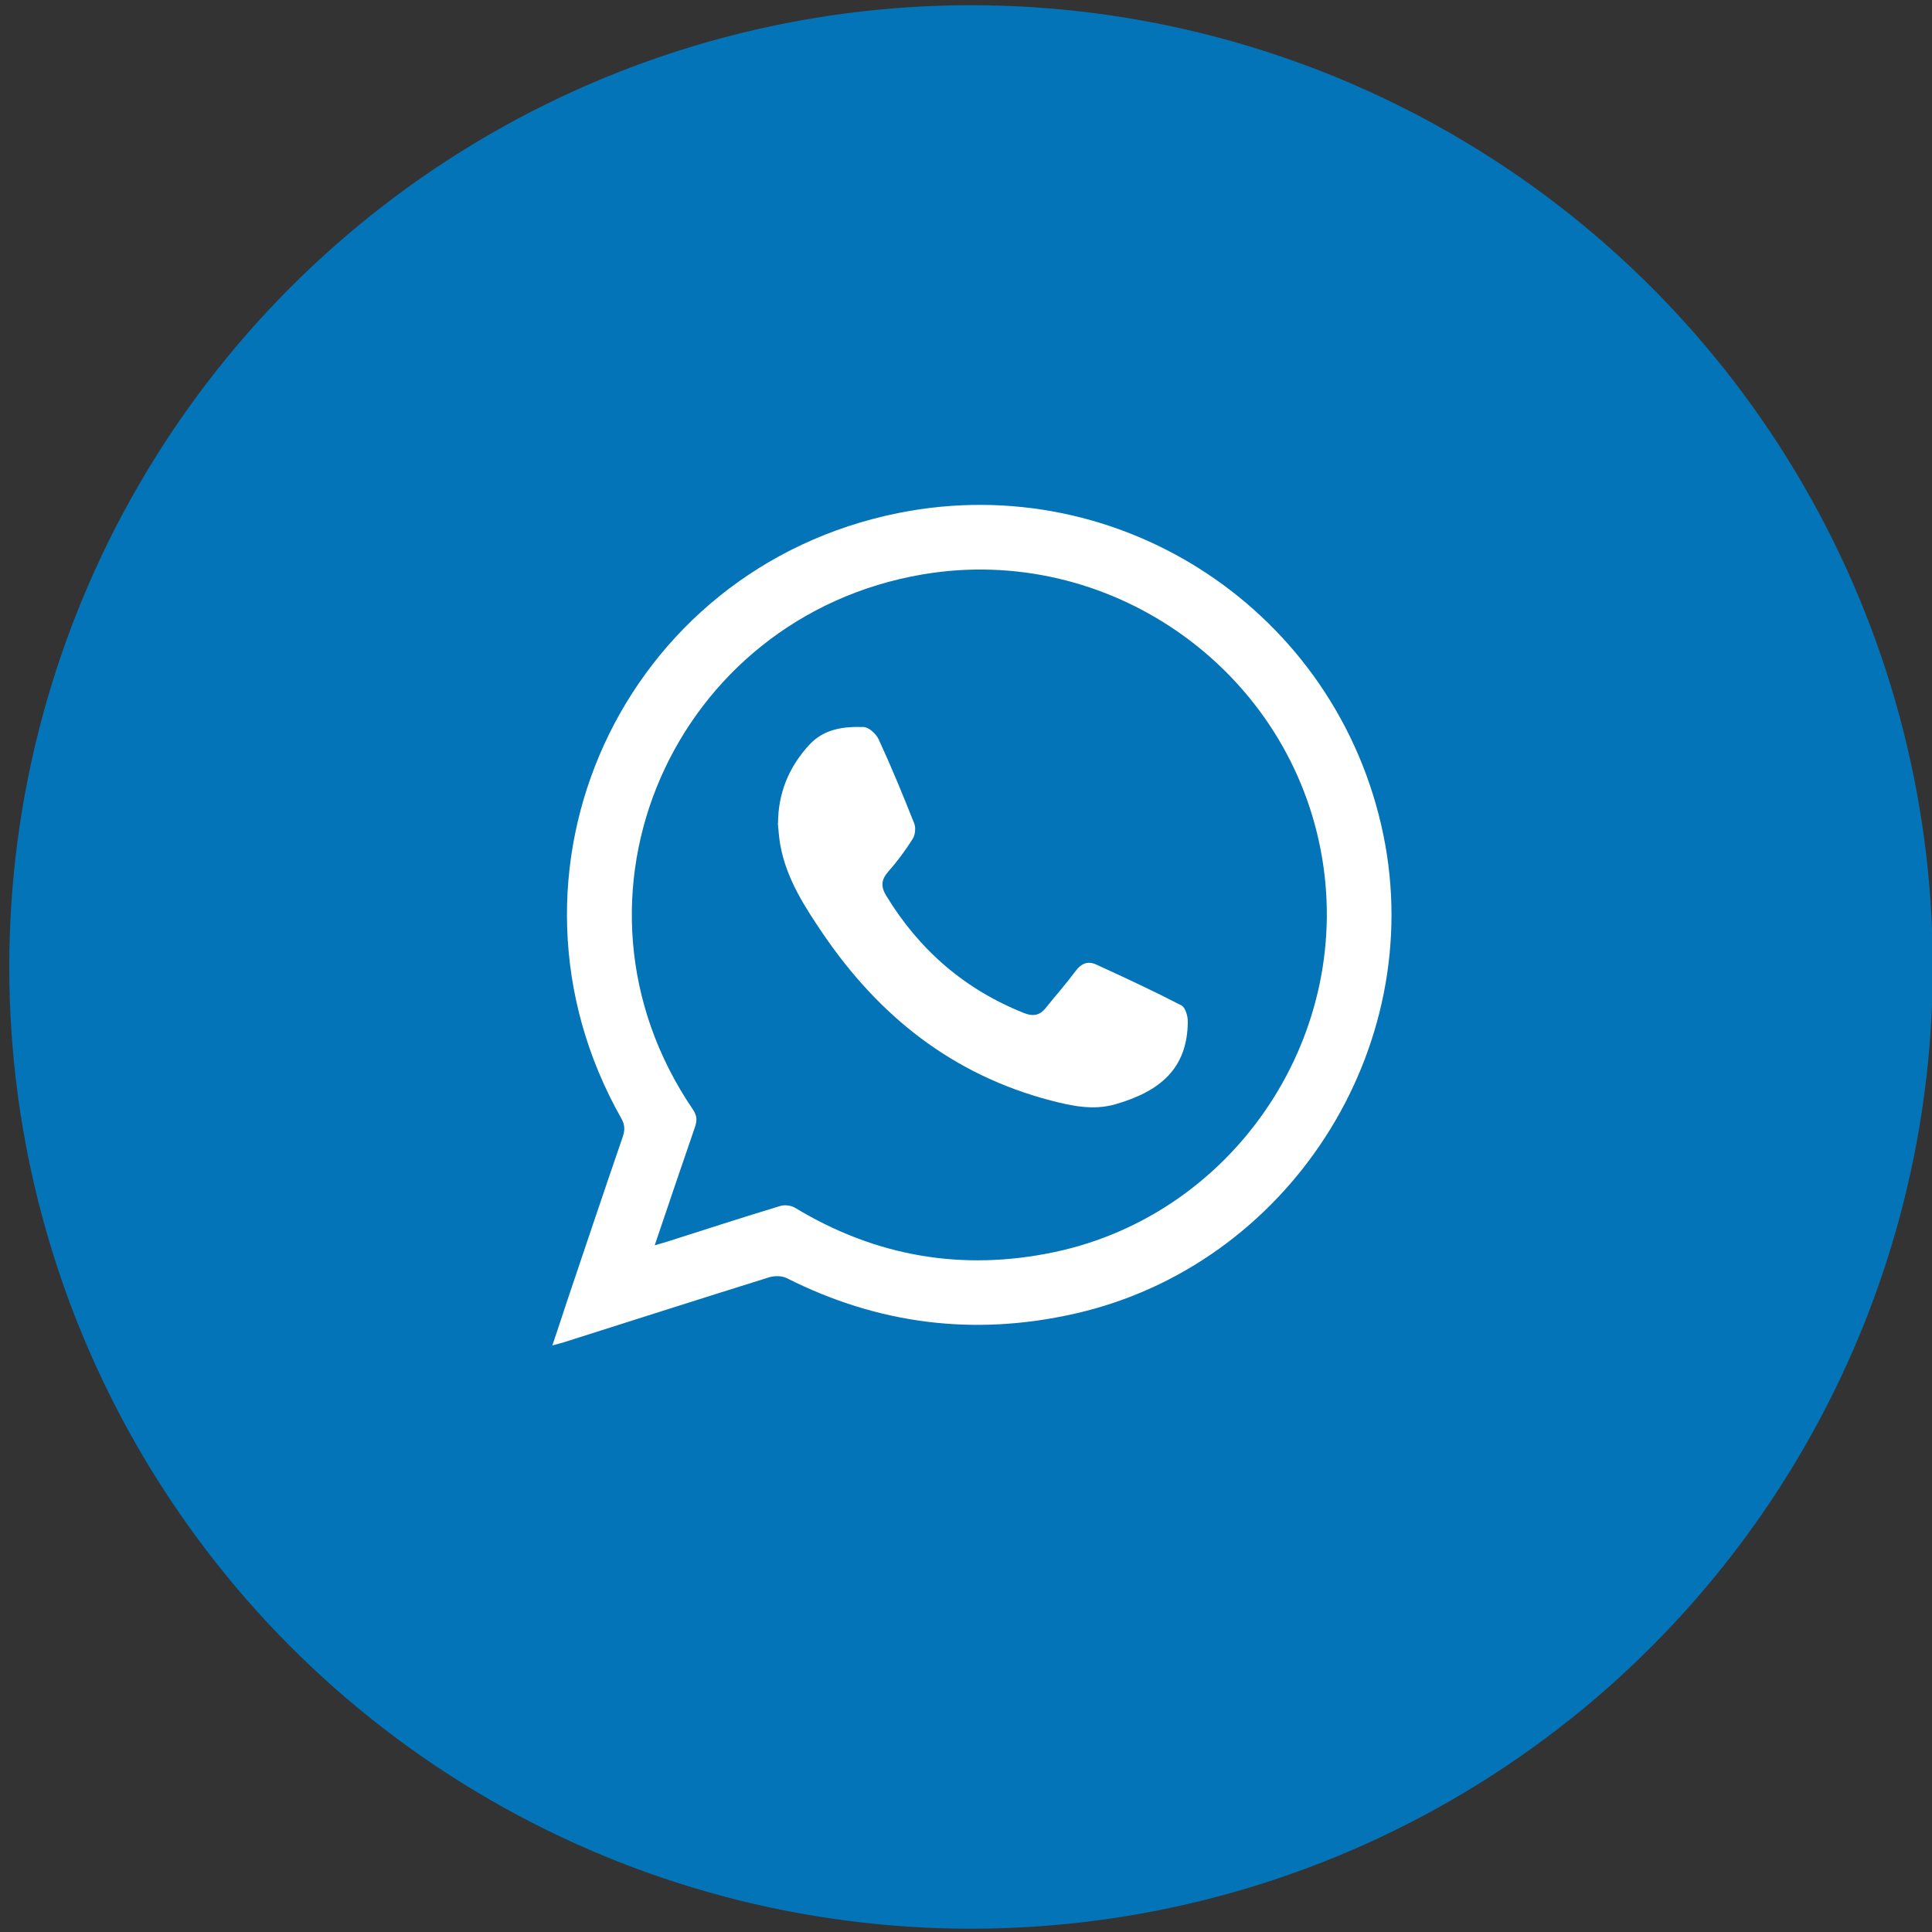
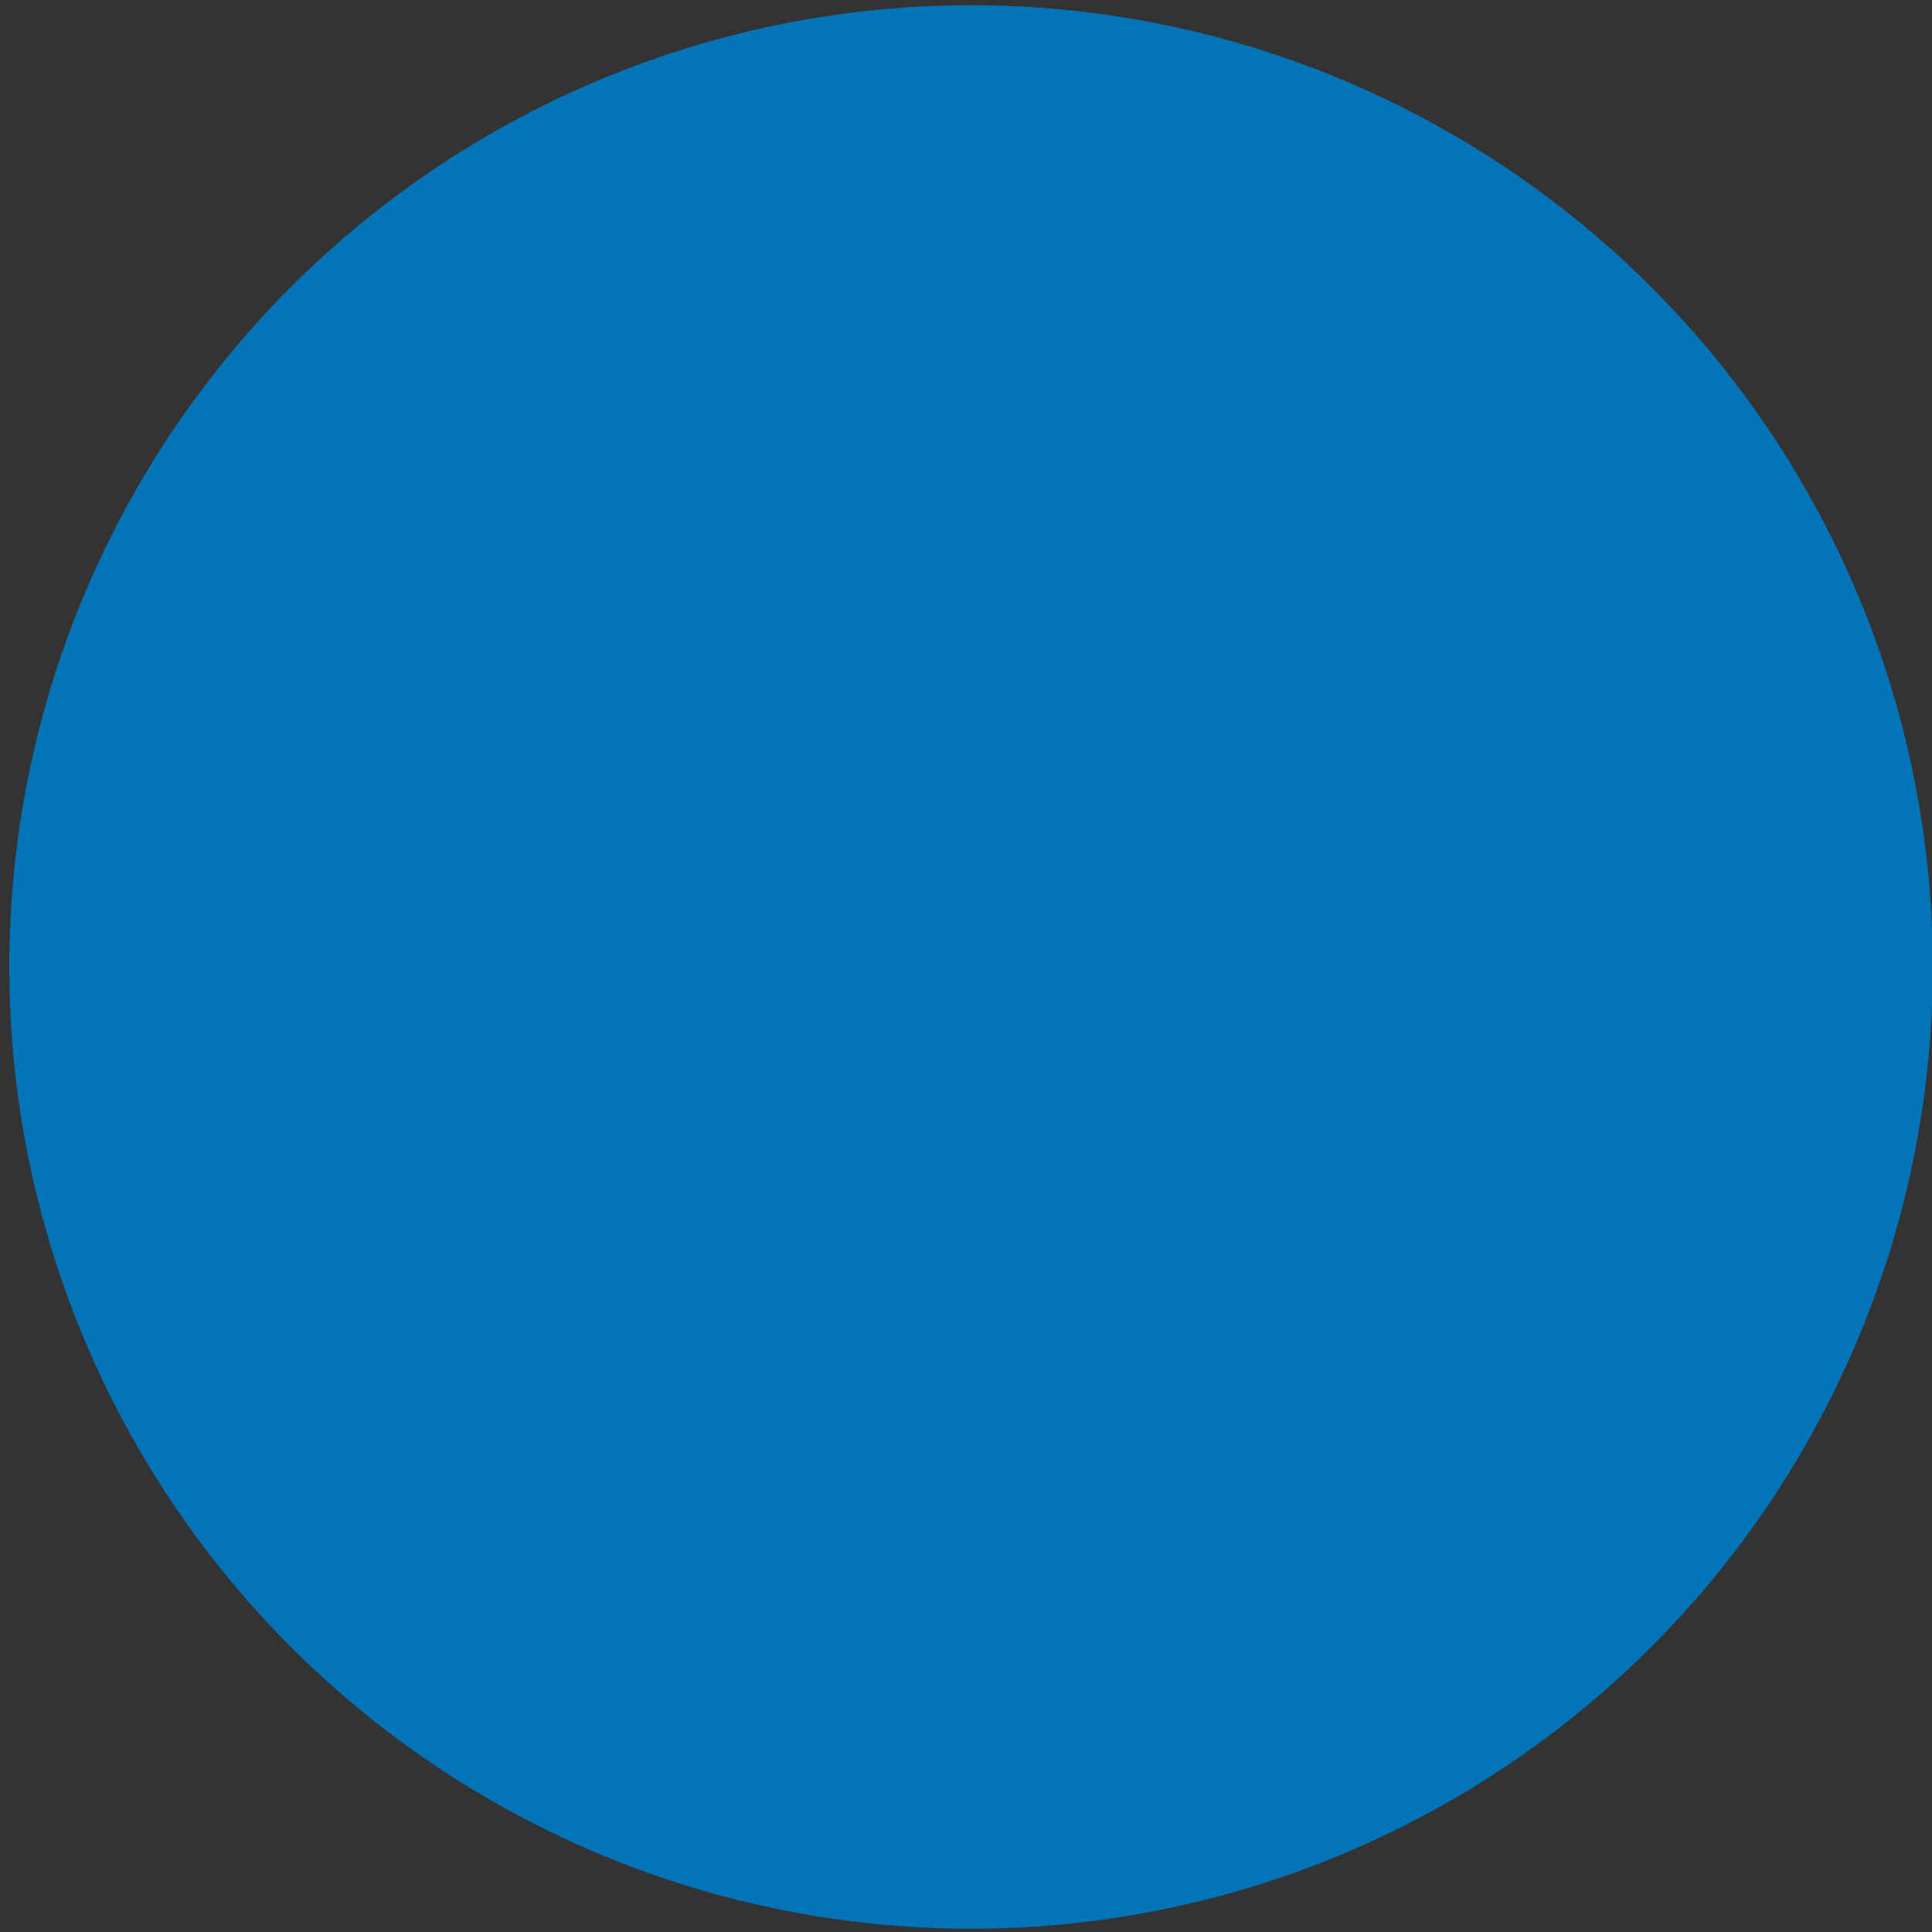
<svg xmlns="http://www.w3.org/2000/svg" id="Ebene_1" data-name="Ebene 1" viewBox="0 0 100 100">
  <rect x="0" y="0" width="100" height="100" fill="#333333" stroke="none" />
  <defs>
    <style>      .cls-1 {        fill: #0374b8;      }      .cls-1, .cls-2 {        stroke-width: 0px;      }      .cls-2 {        fill: #fff;      }    </style>
  </defs>
  <circle class="cls-1" cx="50.26" cy="50.05" r="49.78" />
  <g>
-     <path class="cls-2" d="M28.59,69.64c.28-.83.51-1.53.74-2.23.96-2.85,1.92-5.71,2.9-8.56.12-.35.12-.62-.07-.96-7.19-12.7.04-28.48,14.36-31.34,11.51-2.3,22.7,5.13,25.08,16.65,2.29,11.11-4.93,22.31-15.99,24.8-5.19,1.17-10.15.55-14.9-1.85-.25-.12-.62-.12-.89-.04-3.56,1.11-7.12,2.25-10.68,3.38-.13.04-.27.07-.55.15ZM33.88,64.46c.3-.09.49-.14.68-.2,1.94-.62,3.88-1.25,5.83-1.84.23-.07.56-.03.77.1,4.17,2.52,8.65,3.29,13.41,2.29,9.43-1.99,15.63-11.39,13.78-20.86-1.84-9.45-11.03-15.84-20.59-14.22-12.88,2.19-19.36,16.72-11.9,27.69.21.31.23.55.12.89-.69,2-1.37,4.01-2.09,6.14Z" />
-     <path class="cls-2" d="M40.27,42.61c.01-1.56.55-2.88,1.59-4.03.78-.86,1.79-.98,2.83-.95.28,0,.66.36.79.64.66,1.43,1.26,2.89,1.84,4.35.09.23.05.6-.08.8-.37.59-.8,1.17-1.26,1.69-.37.42-.4.77-.11,1.25,1.71,2.81,4.06,4.85,7.12,6.07.45.18.81.15,1.13-.25.52-.65,1.07-1.27,1.56-1.93.29-.39.64-.52,1.05-.33,1.49.68,2.97,1.37,4.42,2.12.21.11.34.57.33.87-.03,2.4-1.43,3.58-3.76,4.25-1.13.32-2.22.09-3.34-.2-5.06-1.33-8.86-4.34-11.77-8.61-.97-1.43-1.9-2.86-2.22-4.6-.07-.38-.09-.76-.13-1.14Z" />
-   </g>
+     </g>
</svg>